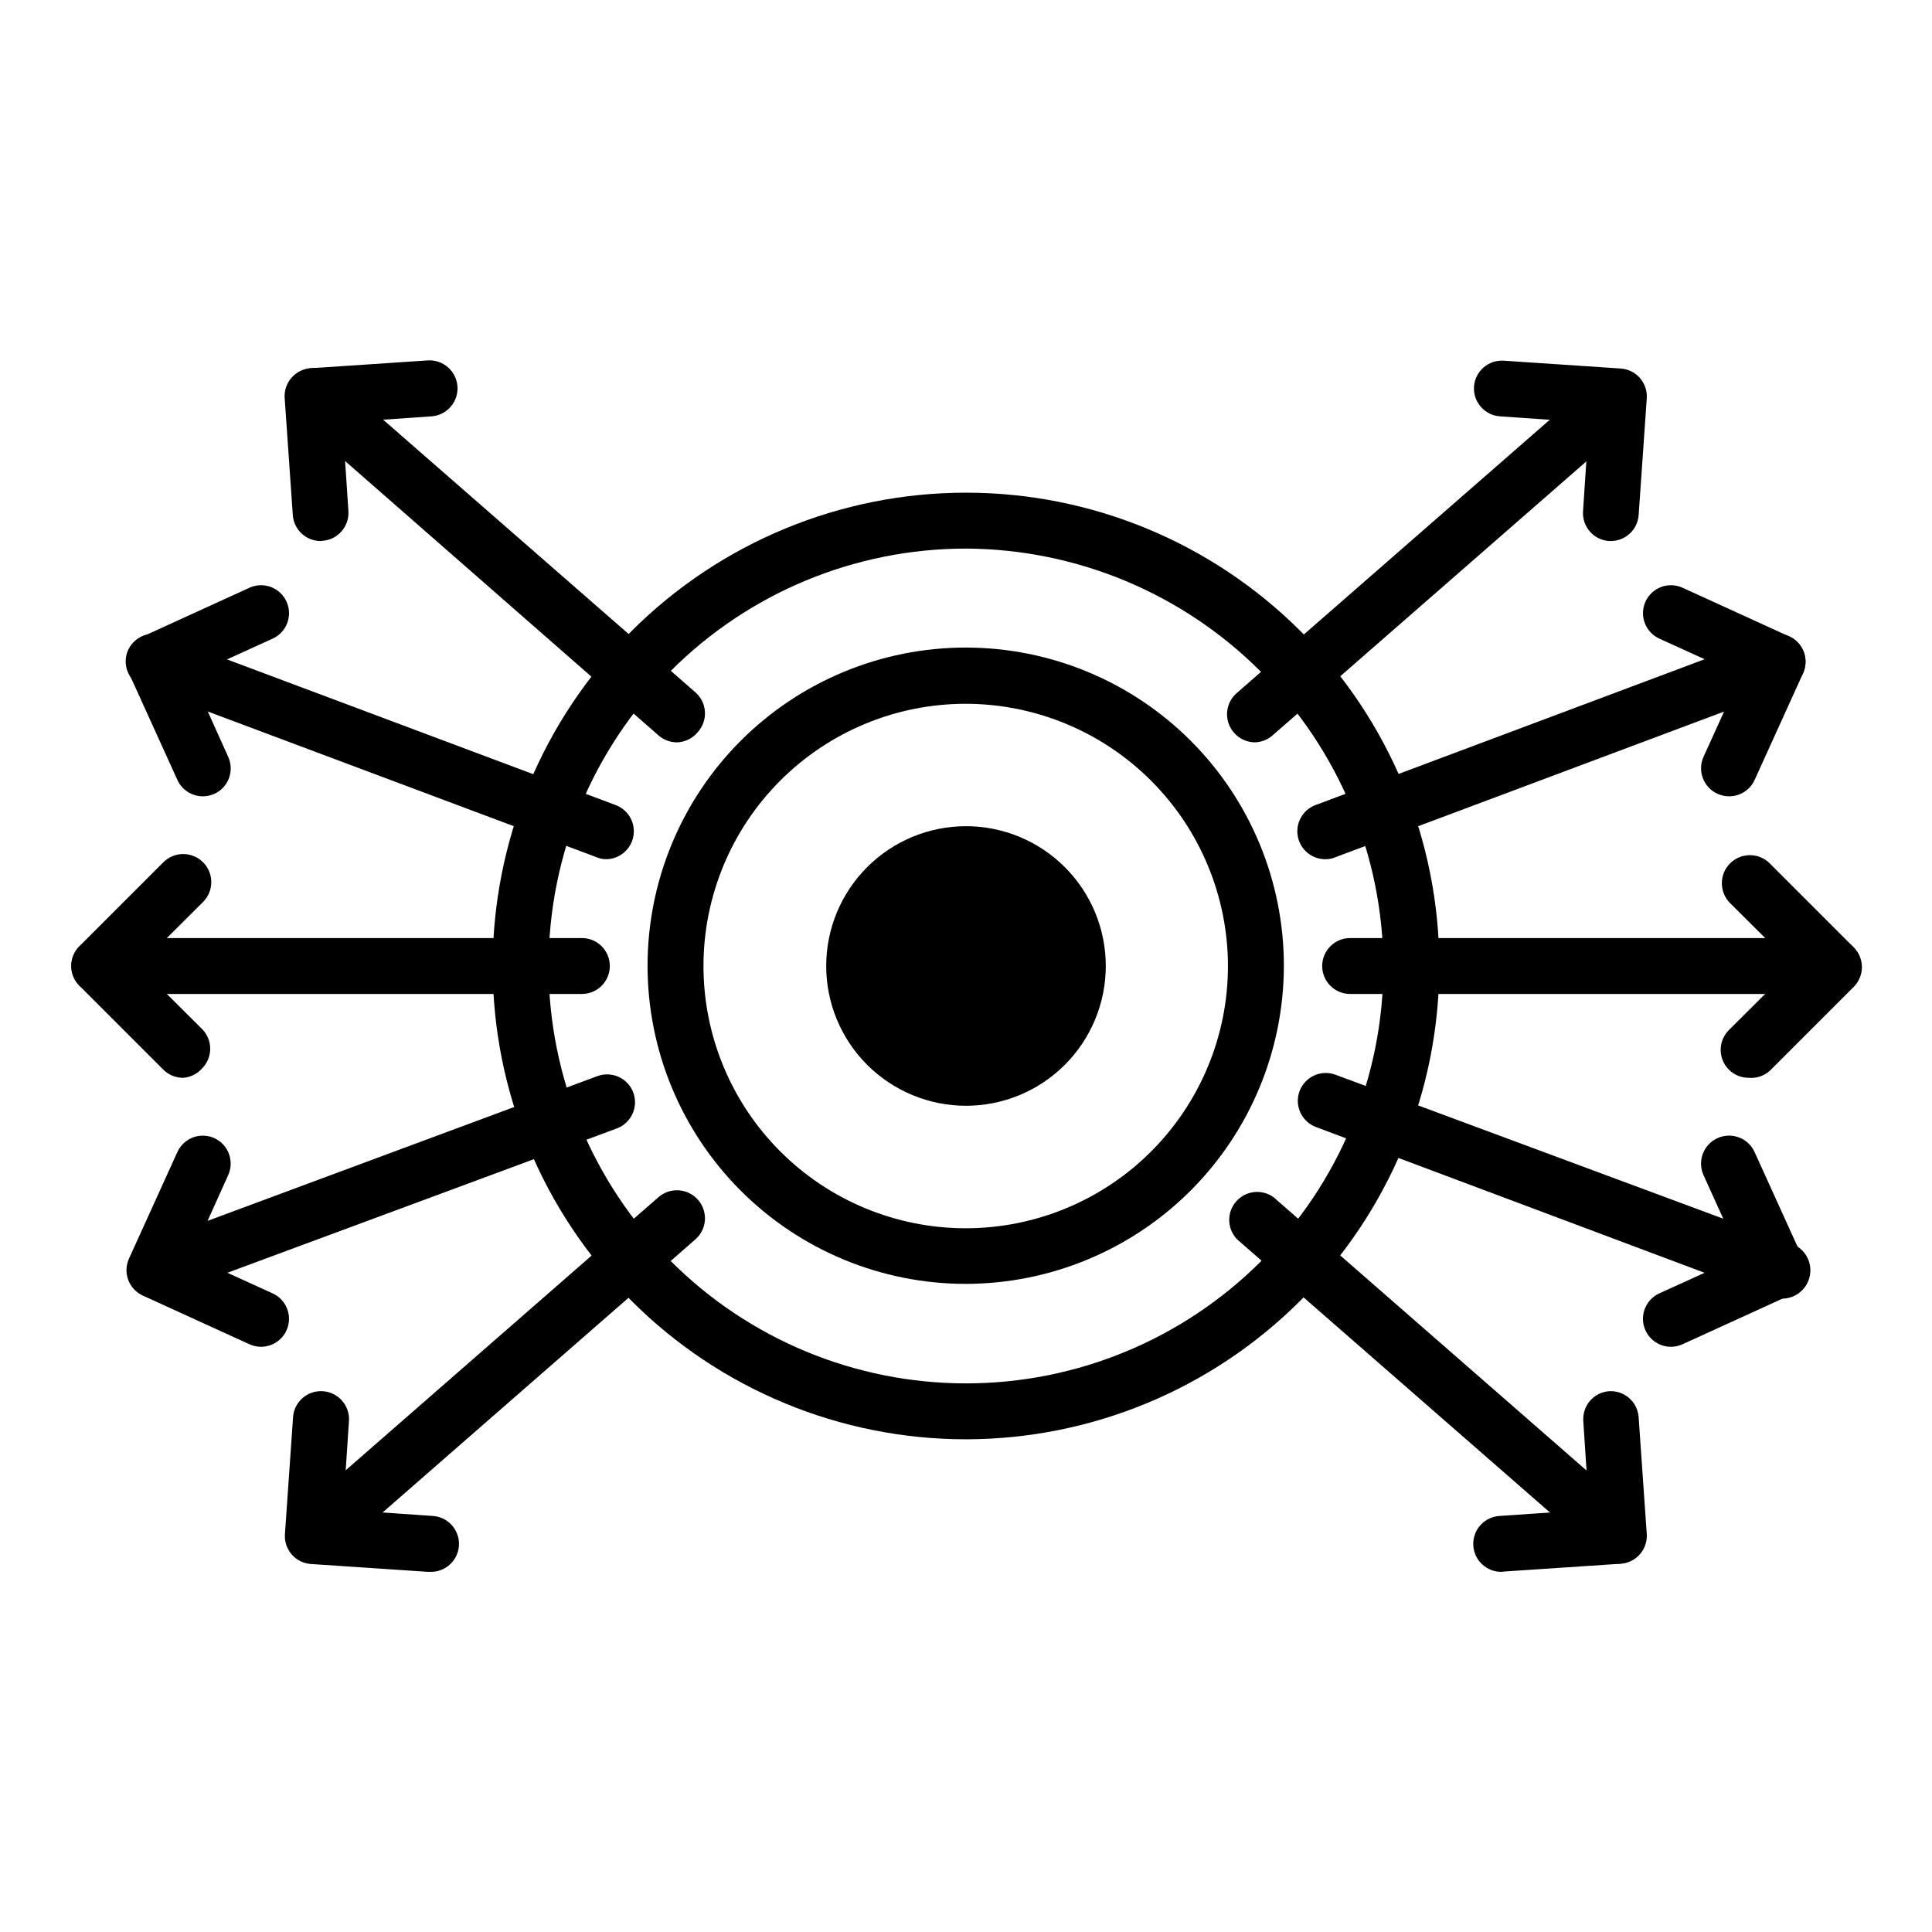
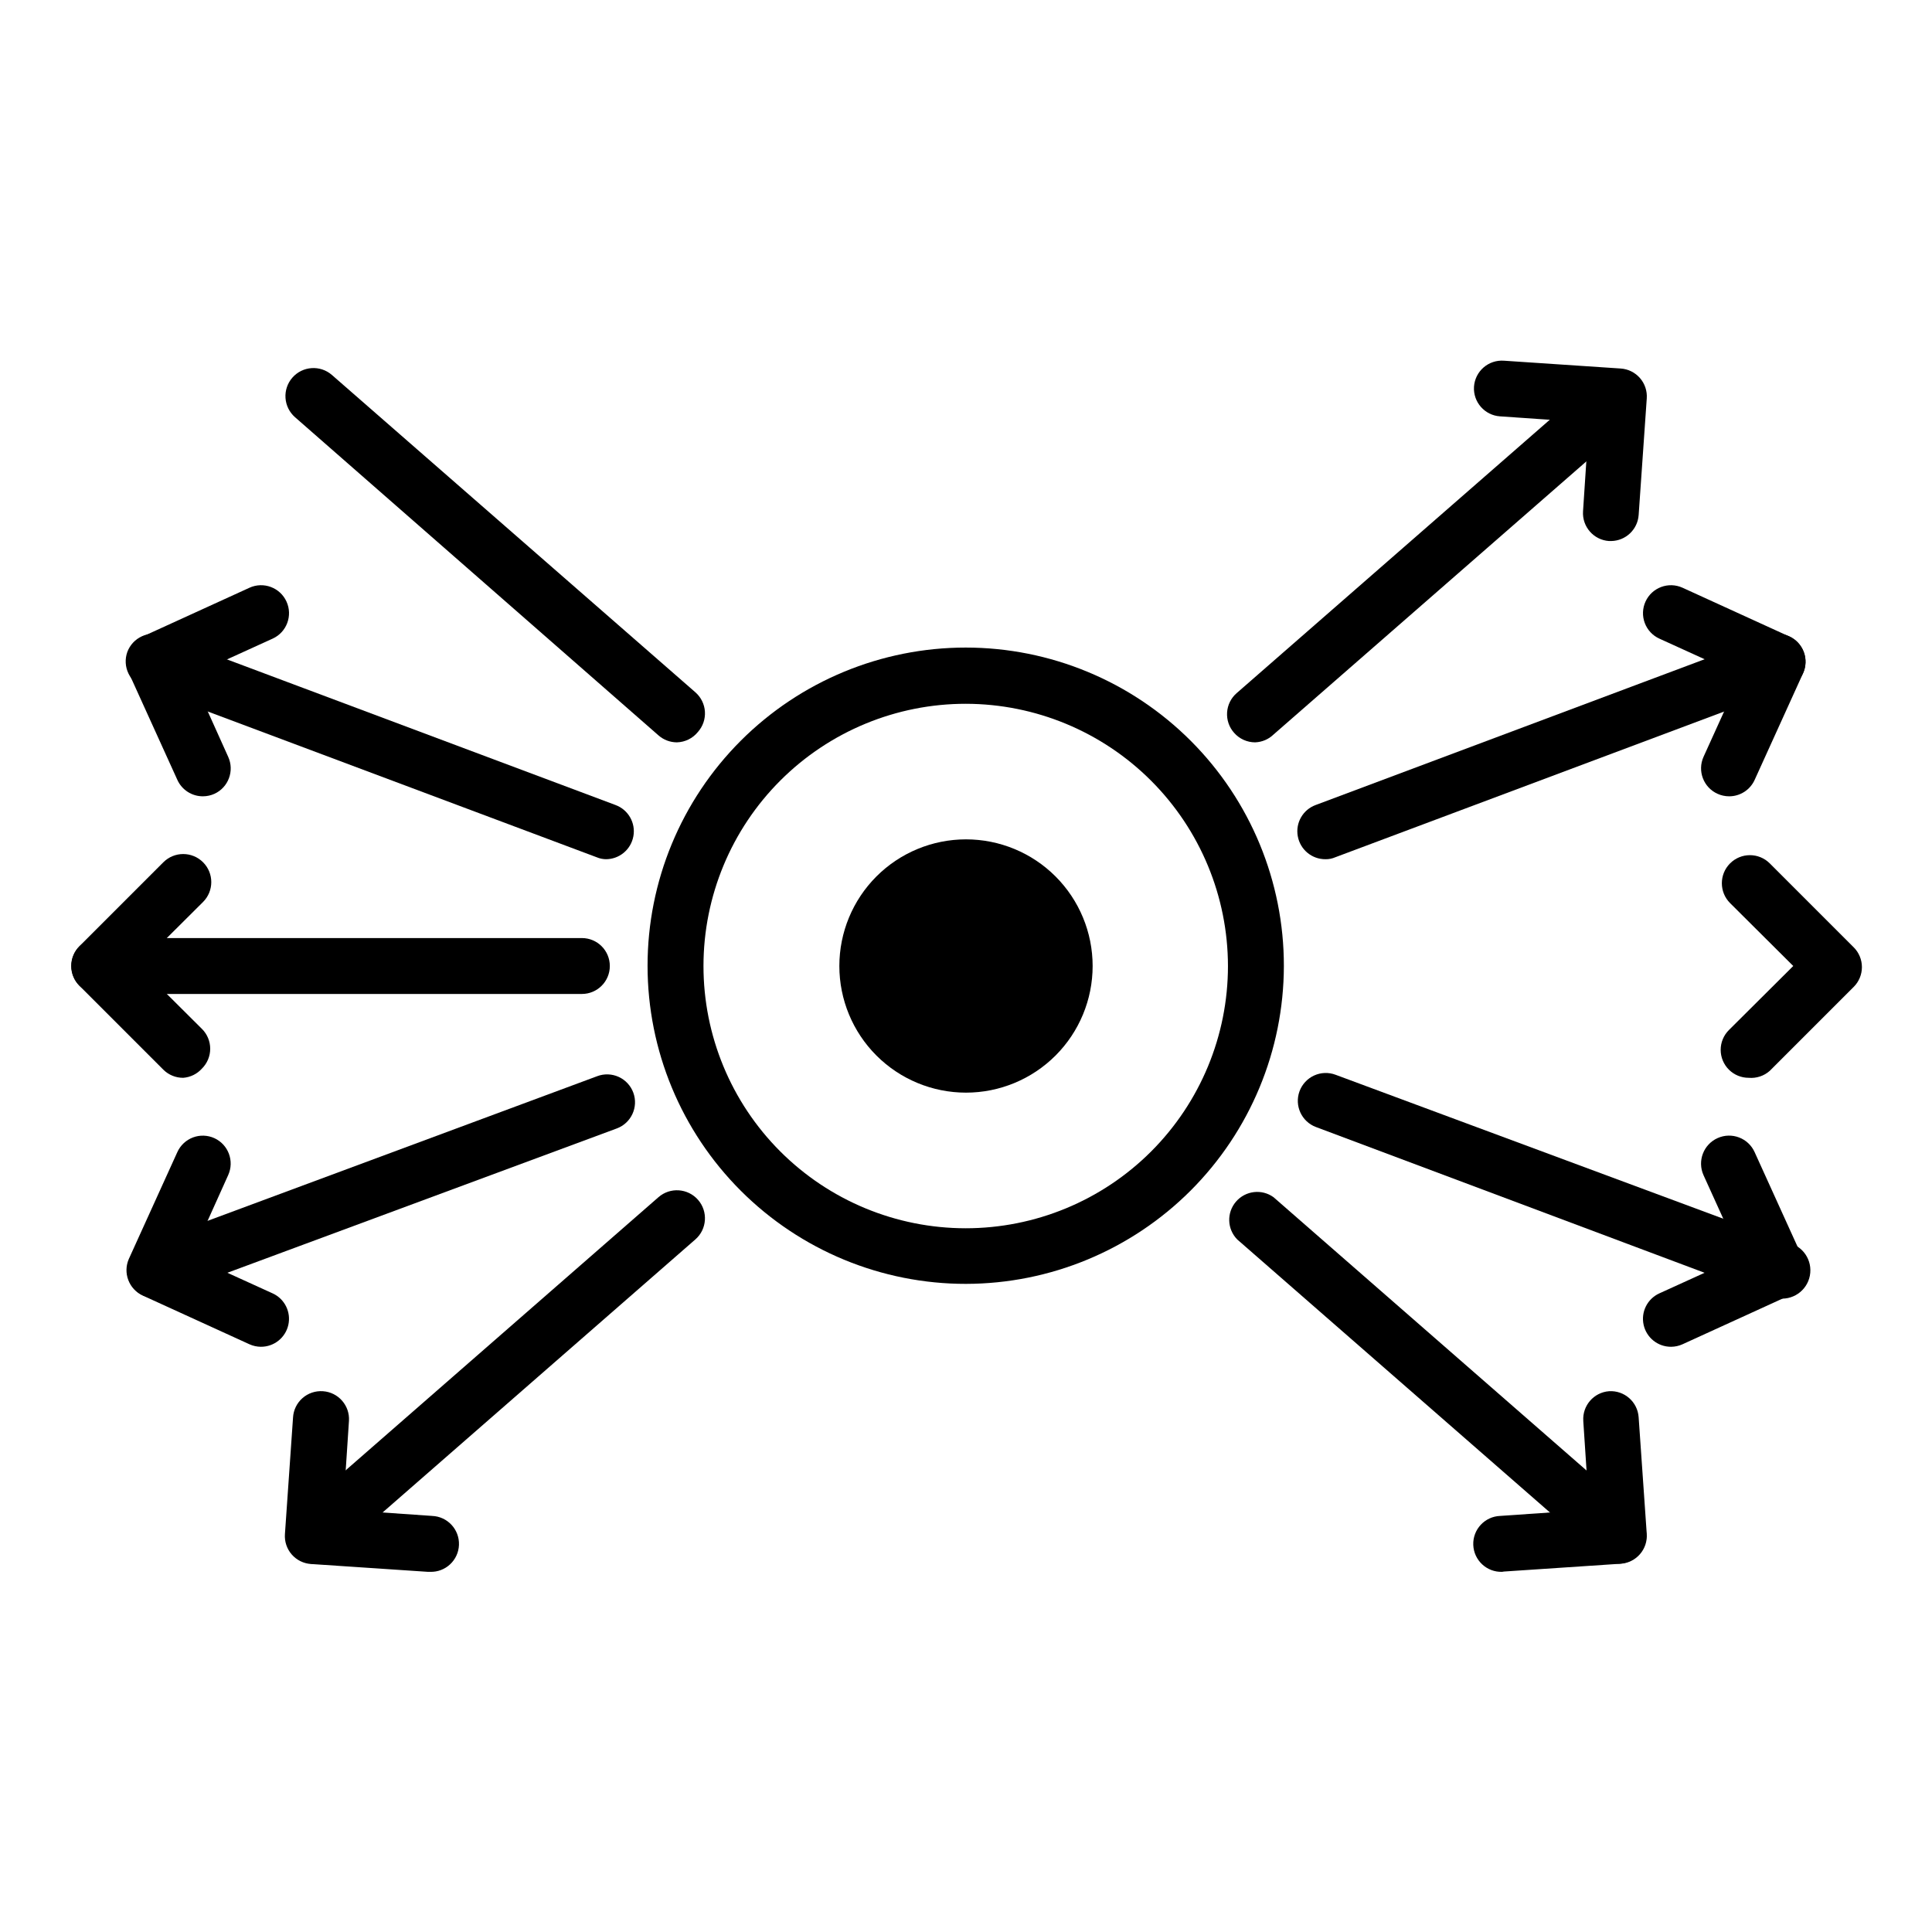
<svg xmlns="http://www.w3.org/2000/svg" fill="#000000" width="800px" height="800px" version="1.1" viewBox="144 144 512 512">
  <g>
-     <path d="m400 525.43c-33.27 0-65.172-13.215-88.695-36.738-23.523-23.523-36.738-55.43-36.738-88.695 0-33.27 13.215-65.172 36.738-88.695 23.523-23.523 55.426-36.738 88.695-36.738 33.266 0 65.172 13.215 88.695 36.738 23.523 23.523 36.738 55.426 36.738 88.695-0.039 33.254-13.27 65.137-36.785 88.648-23.512 23.516-55.395 36.746-88.648 36.785zm0-236.05c-29.34 0-57.473 11.652-78.219 32.398s-32.398 48.879-32.398 78.219c0 29.336 11.652 57.473 32.398 78.215 20.746 20.746 48.879 32.398 78.219 32.398 29.336 0 57.473-11.652 78.215-32.398 20.746-20.742 32.398-48.879 32.398-78.215-0.137-29.297-11.832-57.352-32.547-78.066s-48.773-32.414-78.066-32.551z" />
    <path d="m400 484.24c-22.371 0.02-43.832-8.852-59.66-24.66s-24.723-37.258-24.73-59.629c-0.004-22.371 8.879-43.824 24.695-59.645 15.82-15.816 37.273-24.699 59.645-24.695 22.371 0.008 43.82 8.902 59.629 24.73s24.68 37.289 24.66 59.66c-0.039 22.328-8.926 43.73-24.715 59.523-15.793 15.789-37.195 24.676-59.523 24.715zm0-153.73c-18.438-0.02-36.125 7.285-49.172 20.309-13.047 13.027-20.387 30.699-20.398 49.137-0.016 18.438 7.297 36.121 20.328 49.164 13.027 13.043 30.707 20.375 49.141 20.383 18.438 0.004 36.121-7.312 49.16-20.348 13.035-13.035 20.363-30.715 20.363-49.148-0.02-18.414-7.34-36.066-20.352-49.094-13.012-13.027-30.66-20.363-49.07-20.402z" />
    <path d="m433.56 400c0 8.898-3.539 17.438-9.832 23.73s-14.832 9.832-23.73 9.832c-8.902 0-17.441-3.539-23.734-9.832s-9.828-14.832-9.828-23.73c0-8.902 3.535-17.441 9.828-23.734s14.832-9.828 23.734-9.828c8.898 0 17.438 3.535 23.73 9.828s9.832 14.832 9.832 23.734z" />
-     <path d="m400 437.04c-9.828 0-19.25-3.902-26.195-10.852-6.949-6.945-10.852-16.367-10.852-26.191 0-9.828 3.902-19.25 10.852-26.195 6.945-6.949 16.367-10.852 26.195-10.852 9.824 0 19.246 3.902 26.191 10.852 6.949 6.945 10.852 16.367 10.852 26.195 0 9.824-3.902 19.246-10.852 26.191-6.945 6.949-16.367 10.852-26.191 10.852zm0-66.68c-7.863 0-15.398 3.121-20.957 8.68-5.559 5.559-8.68 13.094-8.68 20.957 0 7.859 3.121 15.395 8.68 20.953 5.559 5.559 13.094 8.68 20.957 8.68 7.859 0 15.395-3.121 20.953-8.68s8.68-13.094 8.68-20.953c0-7.863-3.121-15.398-8.68-20.957-5.559-5.559-13.094-8.68-20.953-8.68z" />
    <path d="m607.45 429.63c-1.969 0.012-3.863-0.762-5.262-2.148-1.402-1.391-2.191-3.285-2.191-5.258 0-1.977 0.789-3.871 2.191-5.262l17.043-16.965-16.746-16.672c-2.902-2.906-2.902-7.617 0-10.52 2.906-2.906 7.617-2.906 10.523 0l22.227 22.227c1.402 1.391 2.191 3.285 2.191 5.258 0 1.977-0.789 3.871-2.191 5.262l-22.227 22.227c-1.52 1.355-3.531 2.023-5.559 1.852z" />
-     <path d="m629.68 407.41h-127.88c-4.09 0-7.406-3.316-7.406-7.406 0-4.094 3.316-7.41 7.406-7.41h127.88c4.094 0 7.41 3.316 7.41 7.41 0 4.09-3.316 7.406-7.41 7.406z" />
    <path d="m298.2 407.41h-127.88c-4.09 0-7.41-3.316-7.41-7.406 0-4.094 3.32-7.41 7.41-7.41h127.88c4.094 0 7.41 3.316 7.41 7.41 0 4.09-3.316 7.406-7.41 7.406z" />
    <path d="m192.55 429.63c-1.969 0.012-3.863-0.762-5.258-2.148l-22.227-22.227h-0.004c-1.402-1.391-2.191-3.285-2.191-5.258 0-1.977 0.789-3.871 2.191-5.262l22.227-22.227h0.004c2.902-2.906 7.613-2.906 10.52 0s2.906 7.613 0 10.52l-17.043 16.969 16.746 16.672v-0.004c1.402 1.391 2.191 3.285 2.191 5.262 0 1.977-0.789 3.867-2.191 5.258-1.277 1.426-3.055 2.305-4.965 2.445z" />
    <path d="m602.19 355.03c-1.047-0.008-2.082-0.234-3.035-0.668-3.719-1.684-5.375-6.055-3.707-9.781l9.781-21.559-21.484-9.781c-1.789-0.812-3.18-2.305-3.867-4.148-0.688-1.84-0.617-3.879 0.199-5.668 1.699-3.723 6.094-5.363 9.816-3.668l28.227 12.891v0.004c3.719 1.684 5.375 6.055 3.707 9.777l-12.816 28.227-0.004 0.004c-1.203 2.68-3.879 4.394-6.816 4.371z" />
    <path d="m213.14 500.91c-1.047-0.008-2.082-0.234-3.039-0.668l-28.227-12.891c-3.719-1.684-5.375-6.059-3.703-9.781l12.816-28.227c0.809-1.805 2.305-3.211 4.152-3.91 1.852-0.695 3.906-0.621 5.699 0.203 3.691 1.711 5.312 6.078 3.633 9.781l-9.707 21.559 21.484 9.781h0.004c3.18 1.449 4.914 4.922 4.164 8.332-0.75 3.414-3.785 5.836-7.277 5.82z" />
    <path d="m571 287.38h-0.59c-4.066-0.277-7.144-3.785-6.891-7.856l1.555-23.559-23.559-1.629h-0.004c-4.062-0.277-7.141-3.789-6.887-7.856 0.133-1.965 1.043-3.801 2.531-5.094 1.488-1.293 3.43-1.938 5.394-1.797l30.969 2.074c1.969 0.133 3.801 1.047 5.094 2.531 1.293 1.488 1.941 3.43 1.797 5.398l-2.148 30.895c-0.27 3.832-3.422 6.824-7.262 6.891z" />
    <path d="m257.89 560.55h-0.52l-30.969-2.074c-1.965-0.133-3.801-1.043-5.094-2.531-1.293-1.488-1.938-3.43-1.797-5.398l2.148-30.895c0.113-1.98 1.016-3.832 2.508-5.141 1.488-1.309 3.441-1.965 5.422-1.824 4.062 0.277 7.144 3.789 6.891 7.856l-1.555 23.559 23.559 1.629v0.004c4.09 0.141 7.293 3.574 7.148 7.668-0.145 4.09-3.578 7.293-7.668 7.148z" />
    <path d="m495.28 371.7c-3.609 0.035-6.715-2.539-7.356-6.094-0.641-3.551 1.371-7.047 4.762-8.277l119.8-44.898c1.848-0.695 3.894-0.625 5.688 0.195 1.793 0.82 3.188 2.324 3.871 4.176 1.395 3.824-0.559 8.059-4.371 9.484l-119.8 44.895c-0.816 0.359-1.703 0.535-2.594 0.52z" />
    <path d="m304.72 371.7c-0.891 0.008-1.773-0.168-2.594-0.52l-119.8-44.895c-1.875-0.641-3.414-2.004-4.277-3.785s-0.977-3.832-0.316-5.699c0.684-1.852 2.074-3.356 3.867-4.176 1.797-0.82 3.844-0.891 5.691-0.195l119.8 44.898h-0.004c3.394 1.23 5.406 4.727 4.766 8.277-0.641 3.555-3.75 6.129-7.359 6.094z" />
    <path d="m197.81 355.03c-2.938 0.023-5.613-1.691-6.816-4.371l-12.816-28.23c-1.672-3.723-0.016-8.094 3.703-9.777l28.227-12.891v-0.004c3.727-1.695 8.121-0.055 9.816 3.668 1.699 3.723 0.059 8.121-3.664 9.816l-21.488 9.781 9.707 21.559c1.68 3.707 0.059 8.07-3.633 9.781-0.953 0.434-1.988 0.66-3.035 0.668z" />
    <path d="m185.14 488.02c-3.609 0.035-6.715-2.539-7.356-6.094-0.641-3.551 1.371-7.047 4.766-8.277l119.73-44.453h-0.004c1.848-0.695 3.894-0.625 5.688 0.195 1.797 0.82 3.188 2.324 3.871 4.176 1.398 3.824-0.555 8.059-4.371 9.48l-119.95 44.457c-0.746 0.324-1.551 0.5-2.371 0.516z" />
    <path d="m614.86 488.02c-0.891 0.016-1.777-0.16-2.594-0.516l-119.51-44.824c-3.816-1.426-5.766-5.66-4.371-9.484 0.684-1.852 2.078-3.356 3.871-4.176 1.793-0.82 3.84-0.891 5.688-0.195l119.73 44.453c4.07 0.777 6.738 4.707 5.961 8.781-0.777 4.07-4.707 6.738-8.777 5.961z" />
    <path d="m586.85 500.91c-3.492 0.016-6.523-2.406-7.273-5.82-0.754-3.41 0.984-6.883 4.164-8.332l21.484-9.781-9.781-21.559c-1.676-3.746 0-8.141 3.742-9.816 3.746-1.68 8.141-0.004 9.816 3.742l12.816 28.227h0.004c1.668 3.723 0.012 8.098-3.707 9.781l-28.227 12.891c-0.953 0.434-1.988 0.66-3.039 0.668z" />
    <path d="m476.61 340.73c-2.125-0.004-4.152-0.922-5.555-2.519-1.32-1.477-1.988-3.422-1.863-5.398 0.125-1.977 1.035-3.82 2.531-5.121l96.316-84.09v-0.004c3.074-2.094 7.227-1.586 9.699 1.191 2.477 2.777 2.512 6.961 0.078 9.777l-96.316 84.09c-1.316 1.273-3.059 2.012-4.891 2.074z" />
    <path d="m323.39 340.73c-1.801-0.004-3.539-0.66-4.891-1.852l-96.316-84.312c-1.484-1.301-2.391-3.133-2.523-5.098-0.133-1.965 0.523-3.906 1.82-5.387 2.699-3.09 7.394-3.406 10.484-0.707l96.316 84.09v0.004c1.492 1.301 2.406 3.144 2.531 5.121 0.125 1.977-0.547 3.922-1.867 5.398-1.363 1.684-3.391 2.684-5.555 2.742z" />
-     <path d="m229 287.38c-3.926 0.008-7.176-3.047-7.41-6.965l-2.148-30.895c-0.141-1.969 0.504-3.91 1.797-5.398 1.293-1.484 3.129-2.398 5.094-2.531l30.969-2.074c4.094-0.285 7.641 2.801 7.93 6.891 0.285 4.094-2.801 7.641-6.891 7.93l-23.559 1.629 1.555 23.559c0.215 3.988-2.766 7.426-6.742 7.781z" />
    <path d="m226.93 558.4c-2.176-0.078-4.207-1.105-5.559-2.816-2.512-3.074-2.152-7.586 0.816-10.223l96.316-84.094c3.09-2.699 7.781-2.383 10.484 0.703 2.699 3.09 2.383 7.785-0.703 10.484l-96.316 84.09v0.004c-1.391 1.223-3.188 1.887-5.039 1.852z" />
    <path d="m573.07 558.4c-1.801-0.004-3.539-0.66-4.887-1.852l-96.316-84.09v-0.004c-2.688-2.75-2.824-7.098-0.316-10.008 2.508-2.914 6.828-3.426 9.945-1.18l96.316 84.094c2.969 2.637 3.328 7.148 0.816 10.223-1.348 1.711-3.383 2.738-5.559 2.816z" />
    <path d="m542.1 560.55c-4.09 0.145-7.523-3.059-7.668-7.148-0.145-4.094 3.059-7.527 7.148-7.668l23.559-1.629-1.555-23.559 0.004-0.004c-0.258-4.043 2.777-7.539 6.816-7.856 4.066-0.254 7.574 2.824 7.852 6.891l2.148 30.895c0.145 1.969-0.504 3.91-1.797 5.398-1.293 1.488-3.125 2.398-5.094 2.531l-30.969 2.074z" />
  </g>
</svg>